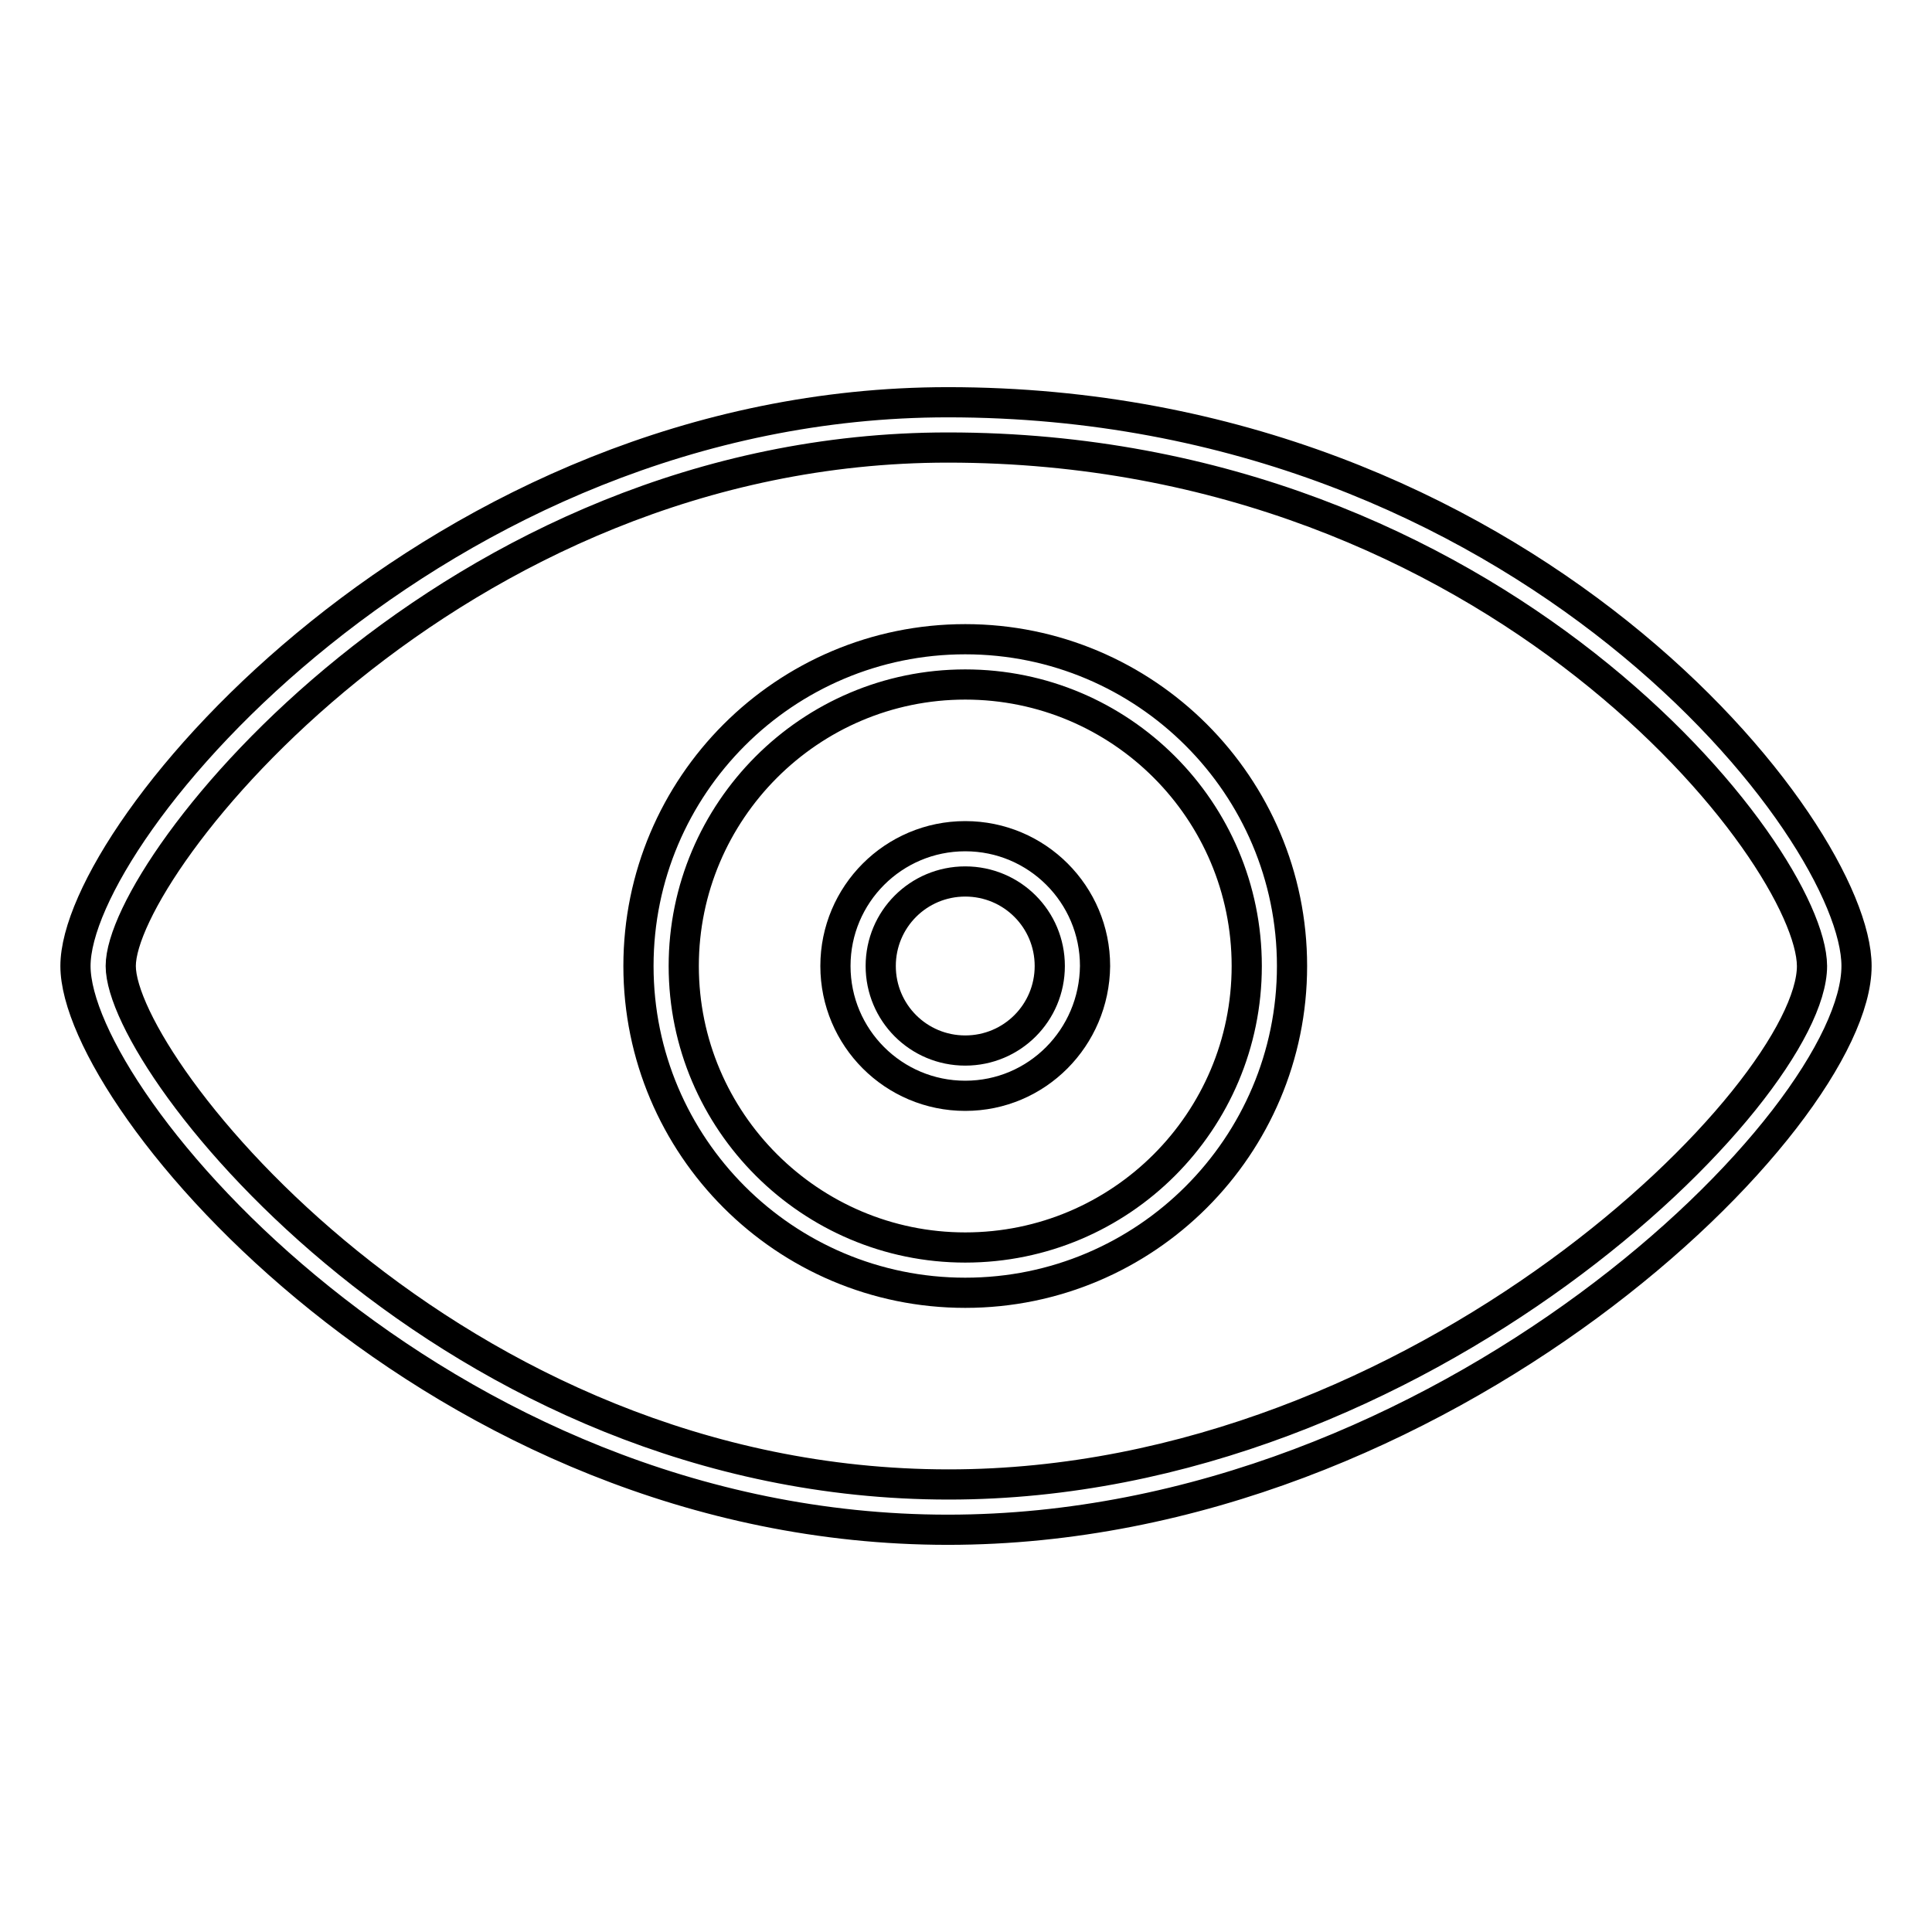
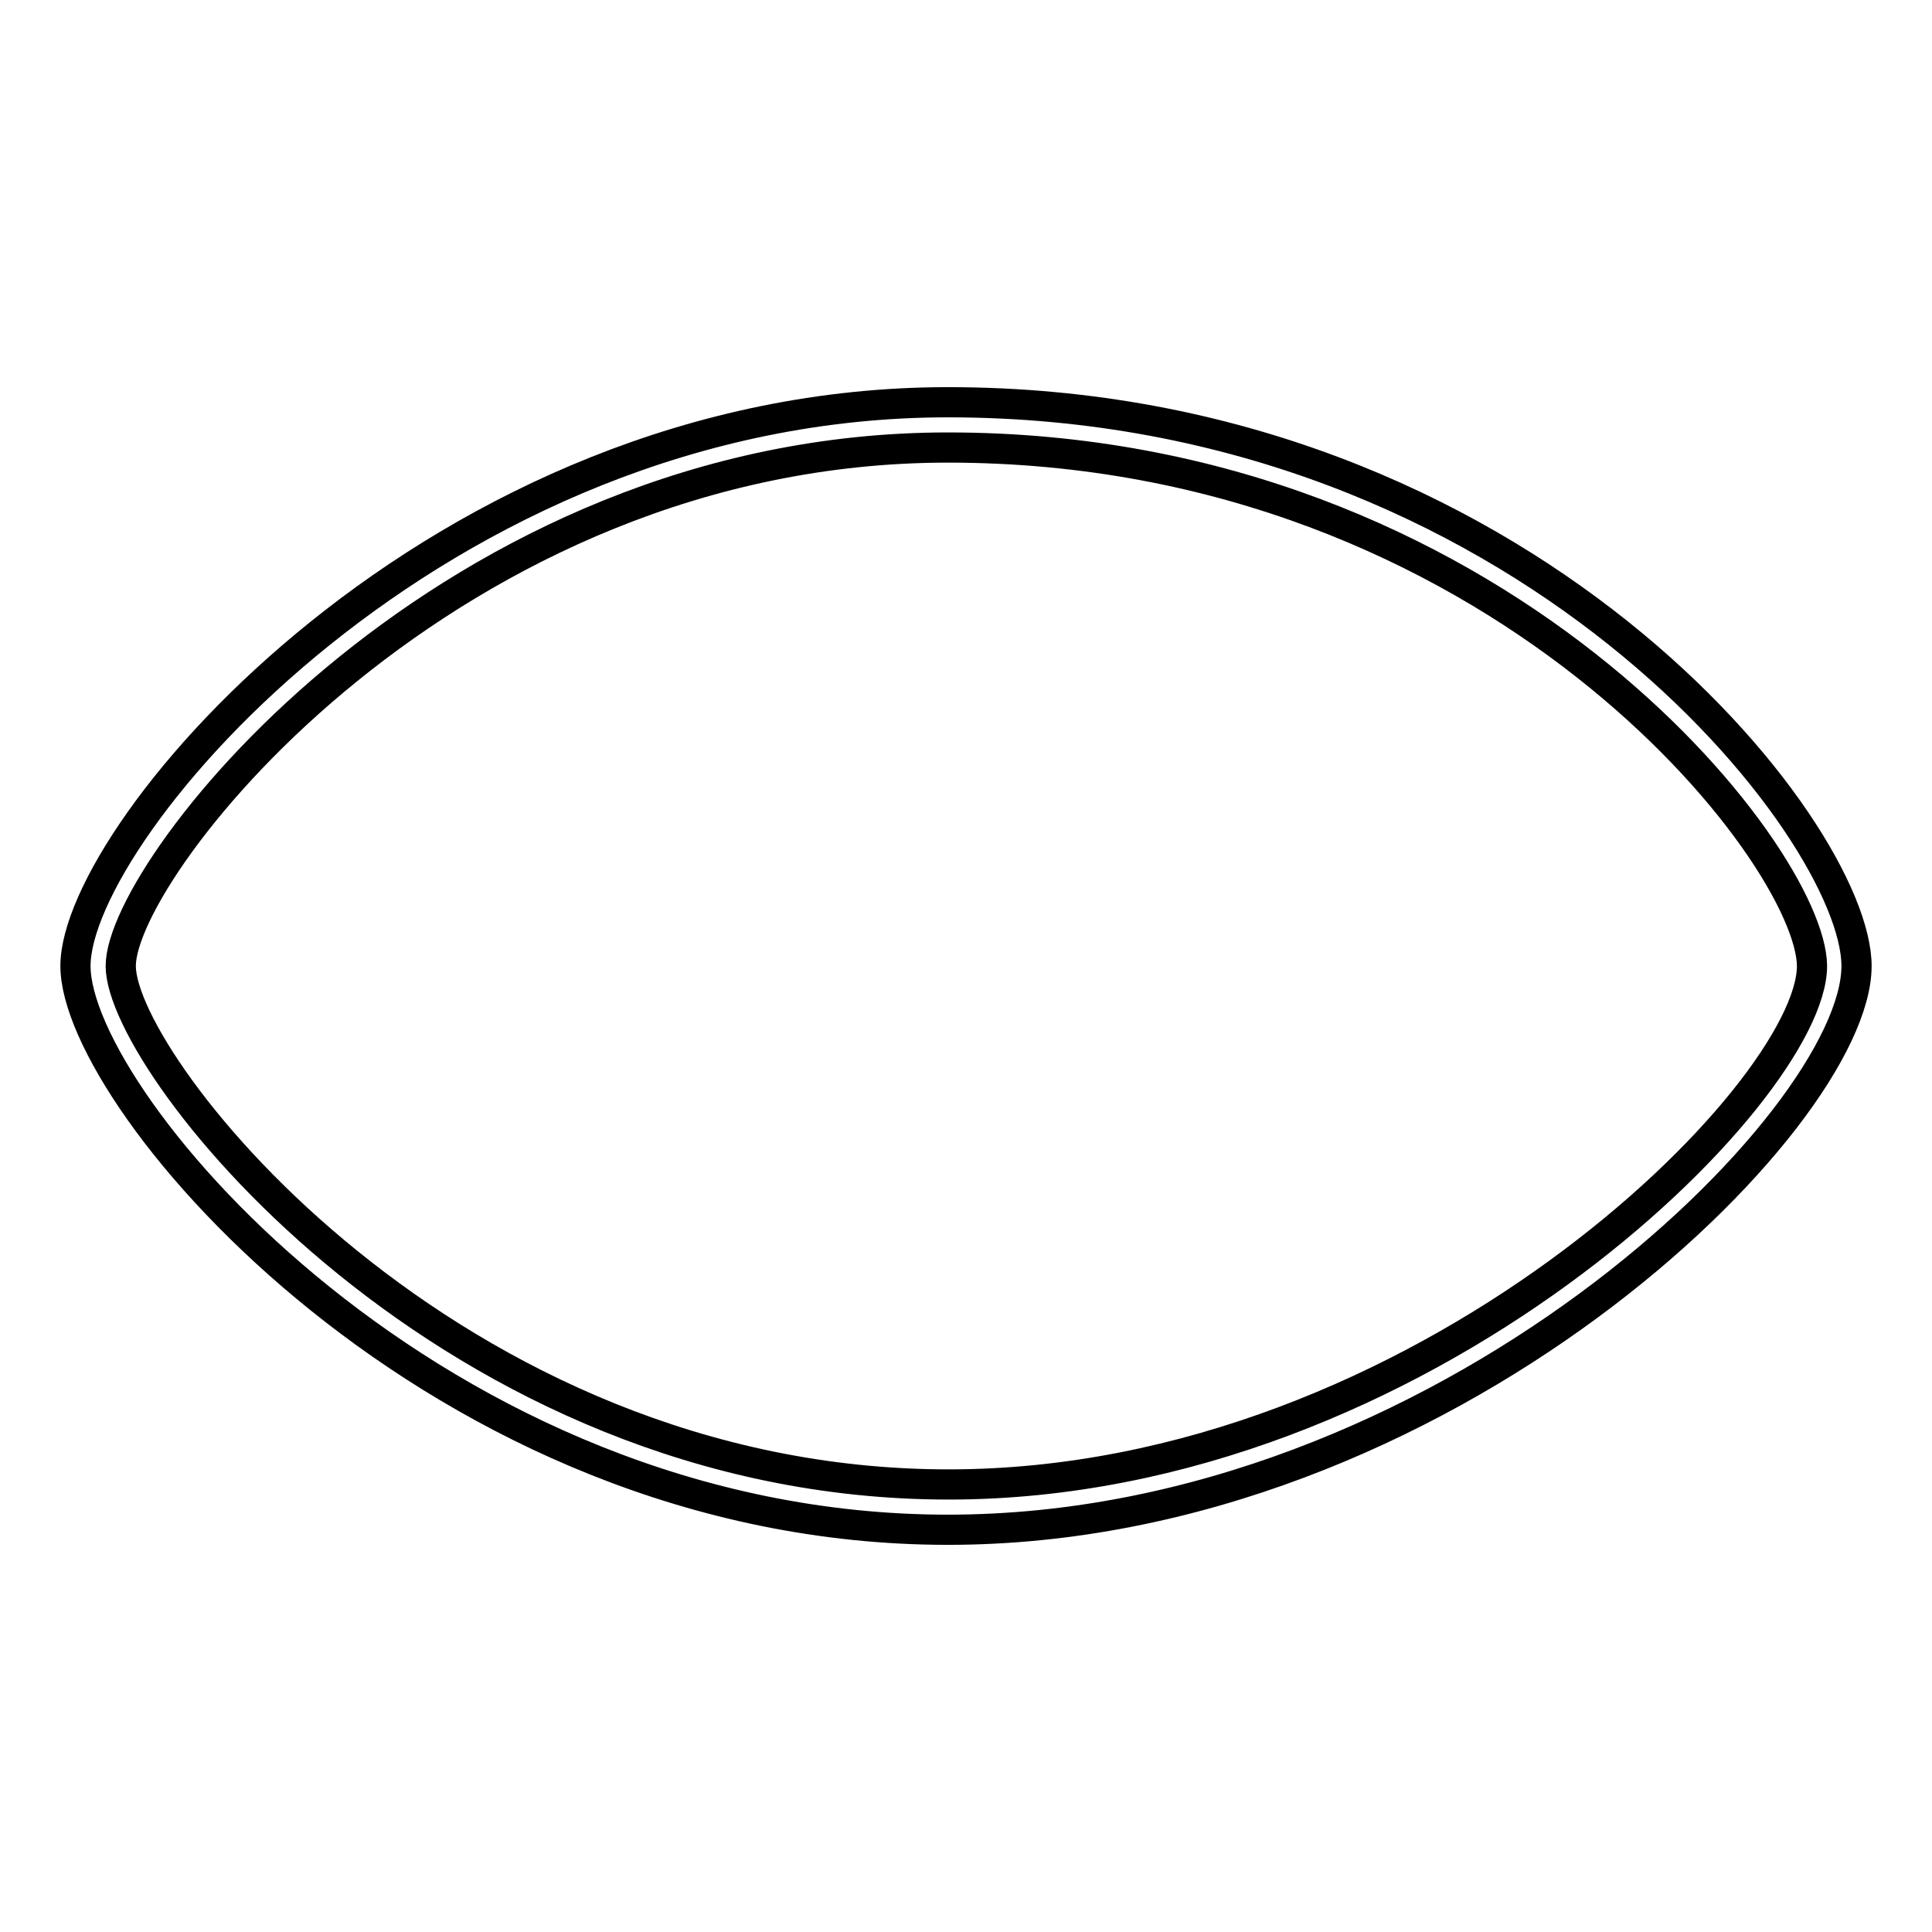
<svg xmlns="http://www.w3.org/2000/svg" version="1.1" x="0px" y="0px" viewBox="0 0 256 256" enable-background="new 0 0 256 256" xml:space="preserve">
  <g>
    <path stroke-width="4" fill-opacity="0" stroke="#000000" d="M125.6,202.7C58,202.7,10,146,10,128c0-18,48-74.7,115.6-74.7C202,53.3,246,110,246,128 C246,148.5,191.3,202.7,125.6,202.7z M125.6,59.3C59.8,59.3,16,114.7,16,128c0,13.3,43.8,68.7,109.7,68.7 c62.9,0,114.4-51.9,114.4-68.7C240,113.3,198.4,59.3,125.6,59.3z" />
-     <path stroke-width="4" fill-opacity="0" stroke="#000000" d="M127.9,171.3c-23.9,0-43.3-19.4-43.3-43.3s19.4-43.3,43.3-43.3s43.3,19.4,43.3,43.3 S151.8,171.3,127.9,171.3z M127.9,90.7c-20.6,0-37.3,16.8-37.3,37.3c0,20.6,16.8,37.3,37.3,37.3c20.6,0,37.3-16.7,37.3-37.3 S148.5,90.7,127.9,90.7z" />
-     <path stroke-width="4" fill-opacity="0" stroke="#000000" d="M127.9,145.2c-9.5,0-17.2-7.7-17.2-17.2c0-9.5,7.7-17.2,17.2-17.2c9.5,0,17.2,7.7,17.2,17.2 C145,137.5,137.4,145.2,127.9,145.2z M127.9,116.8c-6.2,0-11.2,5-11.2,11.2c0,6.2,5,11.2,11.2,11.2c6.2,0,11.2-5,11.2-11.2 C139.1,121.8,134.1,116.8,127.9,116.8z" />
  </g>
</svg>